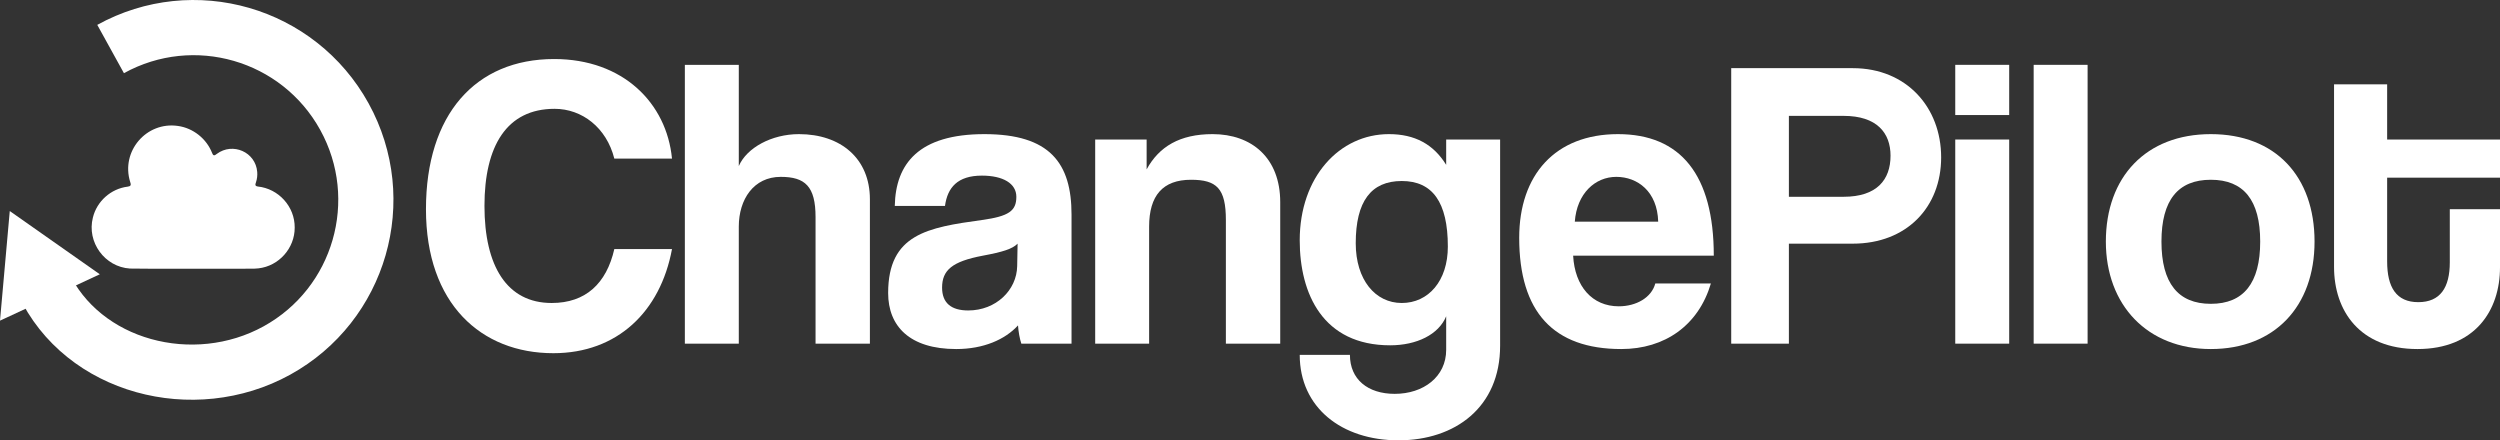
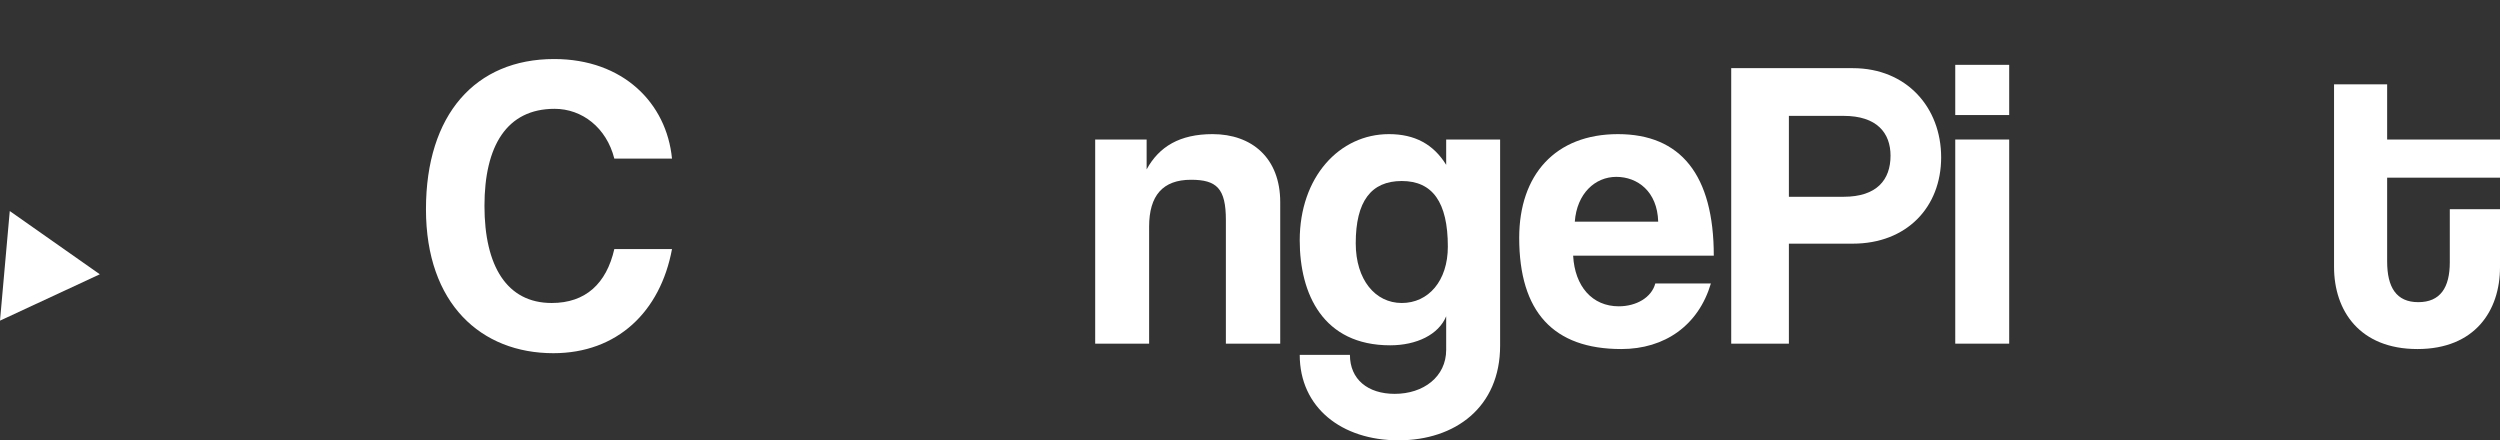
<svg xmlns="http://www.w3.org/2000/svg" id="Layer_2" width="6025.6" height="1061.28" viewBox="0 0 6025.6 1061.28">
  <rect x="0" y="0" width="6025.6" height="1061.28" fill="#333333" stroke="none" />
  <defs>
    <style>
      .cls-1 {
        fill: none;
        stroke: #fff;
        stroke-miterlimit: 10;
        stroke-width: 133px;
      }

      .cls-2 {
        fill: #fff;
      }
    </style>
  </defs>
  <g id="Layer_1-2" data-name="Layer_1">
    <g id="ChangePilotWhite">
      <g>
        <path class="cls-2" d="M1619.68,600.28c-28,151-132,251-286,251-174,0-307-119-307-347s119-362,309-362c166,0,271,106,284,240h-139c-19-75-78-120-144-120-115,0-169,89-169,234s54,234,162,234c82,0,132-47,151-130h139Z" />
-         <path class="cls-2" d="M1965.67,828.28v-305c0-74-25-97-84-97-65,0-101,54-101,120v282h-130V156.28h130v244c19-44,79-77,145-77,101,0,171,59,171,157v348h-131Z" />
-         <path class="cls-2" d="M2461.66,828.28c-4-12-7-29-8-44-31,34-83,57-149,57-112,0-164-55-164-135,0-142,95-158,226-176,65-9,83-22,83-56,0-32-32-51-83-51-59,0-83,29-89,73h-121c2-102,58-173,216-173s210,70,210,194v311h-121ZM2452.66,587.28c-13,13-36,20-84,29-74,14-98,35-98,77,0,37,22,55,63,55,67,0,117-49,118-107l1-54Z" />
        <path class="cls-2" d="M2954.66,828.28v-298c0-76-22-97-84-97-68,0-101,38-101,113v282h-130v-492h124v72c30-55,80-85,159-85,94,0,163,57,163,164v341h-131Z" />
        <path class="cls-2" d="M3485.65,762.28c-18,44-71,70-135,70-162,0-218-124-218-253,0-153,96-256,215-256,62,0,107,24,138,74v-61h130v497c0,148-108,228-245,228s-238-79-238-206h121c0,59,43,94,108,94,69,0,124-41,124-106v-81ZM3489.65,594.28c0-107-37-158-111-158s-111,49-111,150c0,88,47,144,111,144s111-53,111-136Z" />
        <path class="cls-2" d="M3791.65,616.28c4,74,46,122,110,122,42,0,79-21,88-55h134c-30,101-111,158-216,158-164,0-246-90-246-268,0-152,87-250,238-250s231,98,231,293h-339ZM3996.65,534.28c-2-73-50-108-101-108s-95,40-100,108h201Z" />
        <path class="cls-2" d="M4172.64,828.28V164.28h293c130,0,213,95,213,215s-83,208-213,208h-154v241h-139ZM4443.64,474.28c80,0,113-41,113-99,0-55-33-96-113-96h-132v195h132Z" />
        <path class="cls-2" d="M4712.63,277.28v-121h130v121h-130ZM4712.63,828.28v-492h130v492h-130Z" />
-         <path class="cls-2" d="M4901.62,828.28V156.28h130v672h-130Z" />
-         <path class="cls-2" d="M5075.62,582.28c0-156,97-259,253-259s250,102,250,259-97,259-250,259-253-106-253-259ZM5447.62,582.28c0-100-40-149-119-149s-119,49-119,149,40,150,119,150,119-50,119-150Z" />
+         <path class="cls-2" d="M4901.62,828.28V156.28h130h-130Z" />
        <path class="cls-2" d="M5904.6,504.28h121v140c0,104-60,197-199,197s-201-92-201-198V203.28h128v133h272v92h-272v202c0,62,22,98,75,98s76-35,76-96v-128Z" />
      </g>
      <g>
-         <path class="cls-1" d="M266.58,118.15c200.53-110.64,452.83-37.67,563.53,162.98s37.89,452.99-162.64,563.63c-200.53,110.64-468.98,40.62-563.53-162.98" />
        <polygon class="cls-2" points="240.57 661.11 23.55 508.65 0 772.84 240.57 661.11" />
      </g>
-       <path class="cls-2" d="M616.17,447.17c-1.41-1.87.08-5.73.87-8.13,2.6-7.68,3.64-16.28,2.93-24.55-3.76-48.12-59.11-72.11-97.38-43.57-2.23,1.53-4.57,3.9-7.23,3.34-2.19-.7-3.15-3.37-4.09-5.4-13.42-34.44-45.61-60.2-82.36-65.27-76.21-11.16-138.17,61.32-115.12,135.03.67,2.51,2,5.58.86,8.02-1,2.24-4.47,2.85-6.98,3.26-40.56,5.03-74.26,35.31-83.79,74.55-15.09,59.13,28.53,119.1,89.45,122.86,31.36.89,219.42.16,298.48.34,3.26-.09,7.33-.39,11.04-.82,49.35-5.52,87.65-48.64,87.44-98.19.51-50.75-38.98-93.97-88.98-99.07-2.45-.44-4.28-1.12-5.11-2.37l-.02-.03Z" />
    </g>
  </g>
</svg>